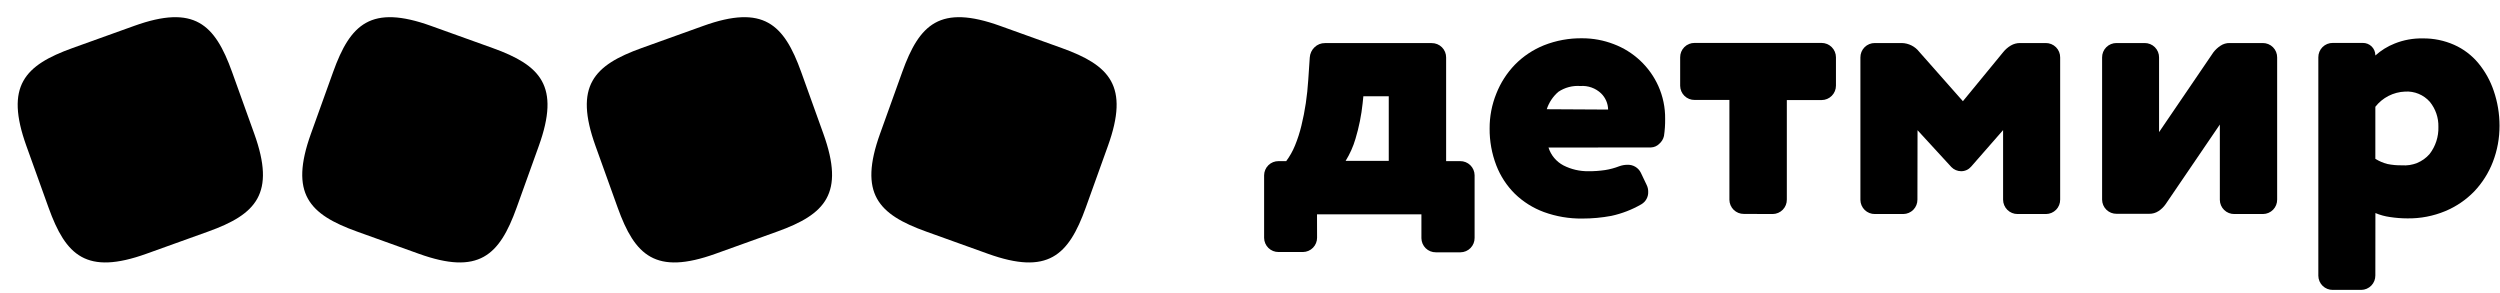
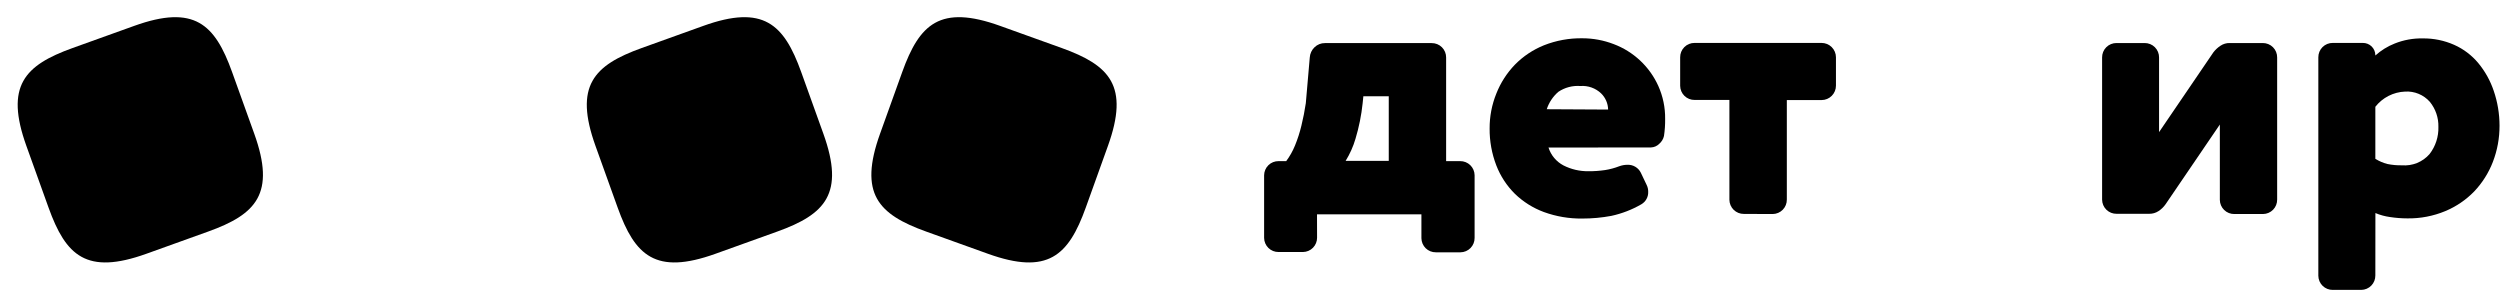
<svg xmlns="http://www.w3.org/2000/svg" width="658" height="77" viewBox="0 0 658 77" fill="none">
-   <path d="M346.653 62.53C346.659 63.023 346.568 63.512 346.384 63.97C346.201 64.428 345.93 64.846 345.585 65.199C345.241 65.552 344.83 65.833 344.377 66.028C343.923 66.222 343.436 66.325 342.943 66.331H336.516C336.023 66.337 335.533 66.246 335.075 66.063C334.617 65.879 334.2 65.608 333.847 65.263C333.494 64.919 333.212 64.508 333.018 64.055C332.824 63.602 332.721 63.114 332.715 62.621V46.134C332.719 45.639 332.82 45.151 333.014 44.696C333.207 44.24 333.489 43.828 333.842 43.482C334.195 43.136 334.613 42.863 335.072 42.679C335.531 42.495 336.022 42.403 336.516 42.409H338.531C339.469 41.148 340.244 39.773 340.836 38.318C341.536 36.614 342.102 34.858 342.531 33.066C343.004 31.158 343.386 29.189 343.691 27.158C343.996 25.128 344.195 23.113 344.332 21.052L344.729 15.144C344.791 14.118 345.238 13.152 345.981 12.442C346.344 12.086 346.773 11.806 347.245 11.617C347.717 11.429 348.221 11.335 348.729 11.343H376.818C377.319 11.336 377.816 11.431 378.28 11.62C378.744 11.808 379.166 12.088 379.52 12.442C379.874 12.796 380.154 13.218 380.343 13.682C380.532 14.146 380.626 14.643 380.62 15.144V42.409H384.314C384.807 42.403 385.297 42.494 385.755 42.677C386.213 42.86 386.63 43.132 386.983 43.477C387.336 43.821 387.618 44.232 387.812 44.685C388.006 45.138 388.109 45.625 388.115 46.119V62.606C388.121 63.099 388.03 63.589 387.847 64.047C387.664 64.504 387.392 64.922 387.048 65.275C386.703 65.628 386.293 65.91 385.839 66.104C385.386 66.298 384.899 66.401 384.406 66.407H377.917C377.424 66.413 376.935 66.322 376.477 66.139C376.019 65.956 375.601 65.684 375.248 65.34C374.896 64.995 374.614 64.585 374.42 64.131C374.225 63.678 374.122 63.191 374.116 62.697V56.408H346.637L346.653 62.53ZM365.521 25.342H358.835L358.652 27.143C358.32 30.331 357.686 33.479 356.759 36.547C356.159 38.589 355.286 40.54 354.164 42.348H365.521V25.342Z" fill="black" />
+   <path d="M346.653 62.53C346.659 63.023 346.568 63.512 346.384 63.97C346.201 64.428 345.93 64.846 345.585 65.199C345.241 65.552 344.83 65.833 344.377 66.028C343.923 66.222 343.436 66.325 342.943 66.331H336.516C336.023 66.337 335.533 66.246 335.075 66.063C334.617 65.879 334.2 65.608 333.847 65.263C333.494 64.919 333.212 64.508 333.018 64.055C332.824 63.602 332.721 63.114 332.715 62.621V46.134C332.719 45.639 332.82 45.151 333.014 44.696C333.207 44.24 333.489 43.828 333.842 43.482C334.195 43.136 334.613 42.863 335.072 42.679C335.531 42.495 336.022 42.403 336.516 42.409H338.531C339.469 41.148 340.244 39.773 340.836 38.318C341.536 36.614 342.102 34.858 342.531 33.066C343.004 31.158 343.386 29.189 343.691 27.158L344.729 15.144C344.791 14.118 345.238 13.152 345.981 12.442C346.344 12.086 346.773 11.806 347.245 11.617C347.717 11.429 348.221 11.335 348.729 11.343H376.818C377.319 11.336 377.816 11.431 378.28 11.62C378.744 11.808 379.166 12.088 379.52 12.442C379.874 12.796 380.154 13.218 380.343 13.682C380.532 14.146 380.626 14.643 380.62 15.144V42.409H384.314C384.807 42.403 385.297 42.494 385.755 42.677C386.213 42.86 386.63 43.132 386.983 43.477C387.336 43.821 387.618 44.232 387.812 44.685C388.006 45.138 388.109 45.625 388.115 46.119V62.606C388.121 63.099 388.03 63.589 387.847 64.047C387.664 64.504 387.392 64.922 387.048 65.275C386.703 65.628 386.293 65.91 385.839 66.104C385.386 66.298 384.899 66.401 384.406 66.407H377.917C377.424 66.413 376.935 66.322 376.477 66.139C376.019 65.956 375.601 65.684 375.248 65.34C374.896 64.995 374.614 64.585 374.42 64.131C374.225 63.678 374.122 63.191 374.116 62.697V56.408H346.637L346.653 62.53ZM365.521 25.342H358.835L358.652 27.143C358.32 30.331 357.686 33.479 356.759 36.547C356.159 38.589 355.286 40.54 354.164 42.348H365.521V25.342Z" fill="black" />
  <path d="M458.981 56.302C458.488 56.308 457.998 56.217 457.54 56.034C457.082 55.85 456.665 55.579 456.312 55.234C455.959 54.89 455.677 54.479 455.483 54.026C455.288 53.573 455.185 53.085 455.179 52.592V26.304H446.02C445.527 26.31 445.037 26.219 444.579 26.036C444.121 25.853 443.704 25.581 443.351 25.237C442.998 24.892 442.716 24.482 442.522 24.028C442.328 23.575 442.225 23.088 442.219 22.595V15.099C442.212 14.598 442.307 14.101 442.495 13.637C442.684 13.173 442.964 12.752 443.318 12.397C443.672 12.043 444.094 11.763 444.558 11.575C445.022 11.386 445.519 11.291 446.02 11.298H479.422C479.919 11.296 480.412 11.392 480.872 11.58C481.332 11.768 481.75 12.046 482.103 12.396C482.456 12.746 482.737 13.162 482.929 13.621C483.121 14.079 483.221 14.571 483.223 15.068V22.533C483.225 23.031 483.129 23.523 482.941 23.983C482.752 24.444 482.475 24.862 482.125 25.215C481.775 25.568 481.359 25.849 480.9 26.041C480.442 26.233 479.95 26.333 479.452 26.335H470.293V52.531C470.299 53.024 470.208 53.514 470.025 53.972C469.841 54.43 469.57 54.847 469.225 55.2C468.881 55.553 468.47 55.835 468.017 56.029C467.564 56.223 467.076 56.326 466.583 56.332H466.492L458.981 56.302Z" fill="black" />
-   <path d="M504.666 52.53C504.672 53.023 504.58 53.513 504.397 53.97C504.214 54.428 503.943 54.846 503.598 55.199C503.254 55.552 502.843 55.833 502.39 56.028C501.936 56.222 501.449 56.325 500.956 56.331H493.46C492.967 56.337 492.478 56.246 492.02 56.063C491.562 55.88 491.144 55.608 490.791 55.264C490.438 54.919 490.157 54.508 489.962 54.055C489.768 53.602 489.665 53.115 489.659 52.621V15.128C489.653 14.627 489.747 14.13 489.936 13.666C490.125 13.202 490.405 12.781 490.759 12.427C491.113 12.072 491.534 11.793 491.998 11.604C492.462 11.415 492.959 11.321 493.46 11.327H500.559C501.446 11.347 502.317 11.564 503.109 11.963C503.901 12.361 504.595 12.932 505.139 13.632L516.634 26.639L527.229 13.739C527.788 13.036 528.471 12.441 529.244 11.983C529.997 11.54 530.858 11.312 531.732 11.327H538.434C538.935 11.321 539.432 11.415 539.896 11.604C540.36 11.793 540.781 12.072 541.136 12.427C541.49 12.781 541.77 13.202 541.958 13.666C542.147 14.13 542.241 14.627 542.235 15.128V52.53C542.241 53.023 542.15 53.513 541.967 53.97C541.784 54.428 541.512 54.846 541.168 55.199C540.823 55.552 540.413 55.833 539.959 56.028C539.506 56.222 539.019 56.325 538.526 56.331H531.015C530.518 56.333 530.025 56.237 529.565 56.049C529.105 55.86 528.686 55.583 528.333 55.233C527.98 54.883 527.7 54.467 527.507 54.008C527.315 53.549 527.215 53.057 527.213 52.56V34.241L518.802 43.859C518.48 44.236 518.08 44.54 517.629 44.748C517.178 44.956 516.688 45.064 516.191 45.065C515.707 45.065 515.228 44.968 514.782 44.779C514.336 44.591 513.933 44.314 513.596 43.965L504.696 34.272L504.666 52.53Z" fill="black" />
  <path d="M588.064 56.331C587.571 56.337 587.081 56.246 586.624 56.063C586.166 55.88 585.748 55.608 585.395 55.264C585.042 54.919 584.761 54.509 584.566 54.055C584.372 53.602 584.269 53.115 584.263 52.622V32.776L569.974 53.767C569.475 54.482 568.843 55.093 568.111 55.568C567.387 56.042 566.535 56.287 565.669 56.27H557.074C556.581 56.276 556.091 56.185 555.634 56.002C555.176 55.819 554.758 55.547 554.405 55.203C554.052 54.858 553.771 54.448 553.576 53.994C553.382 53.541 553.279 53.054 553.273 52.56V15.128C553.267 14.627 553.361 14.13 553.55 13.666C553.739 13.202 554.018 12.781 554.373 12.427C554.727 12.072 555.148 11.793 555.612 11.604C556.076 11.415 556.573 11.321 557.074 11.327H564.463C564.964 11.321 565.461 11.415 565.925 11.604C566.389 11.793 566.81 12.072 567.164 12.427C567.519 12.781 567.798 13.202 567.987 13.666C568.176 14.13 568.27 14.627 568.264 15.128V34.776L582.568 13.77C583.091 13.087 583.726 12.498 584.446 12.029C585.154 11.555 585.991 11.31 586.843 11.327H595.545C596.045 11.321 596.542 11.415 597.006 11.604C597.47 11.793 597.892 12.072 598.246 12.427C598.6 12.781 598.88 13.202 599.069 13.666C599.258 14.13 599.352 14.627 599.346 15.128V52.53C599.352 53.023 599.261 53.513 599.077 53.971C598.894 54.429 598.623 54.846 598.278 55.199C597.934 55.552 597.523 55.834 597.07 56.028C596.616 56.222 596.129 56.325 595.636 56.331H588.003H588.064Z" fill="black" />
  <path d="M625.191 72.499C625.197 72.993 625.106 73.482 624.923 73.94C624.74 74.398 624.468 74.815 624.124 75.168C623.779 75.521 623.369 75.803 622.916 75.997C622.462 76.192 621.975 76.295 621.482 76.301H613.986C613.493 76.307 613.003 76.216 612.546 76.032C612.088 75.849 611.67 75.578 611.317 75.233C610.964 74.889 610.683 74.478 610.488 74.025C610.294 73.571 610.191 73.084 610.185 72.591V15.099C610.179 14.598 610.273 14.101 610.462 13.637C610.651 13.173 610.93 12.752 611.285 12.398C611.639 12.043 612.06 11.764 612.524 11.575C612.988 11.386 613.485 11.292 613.986 11.298H621.894C622.321 11.292 622.745 11.37 623.142 11.528C623.539 11.686 623.901 11.92 624.207 12.218C624.513 12.515 624.758 12.871 624.926 13.263C625.095 13.655 625.185 14.077 625.191 14.504V14.611C626.688 13.26 628.415 12.189 630.29 11.451C632.643 10.511 635.161 10.054 637.694 10.107C640.532 10.076 643.343 10.654 645.938 11.802C648.395 12.897 650.568 14.542 652.289 16.61C654.078 18.773 655.454 21.247 656.349 23.908C657.358 26.856 657.874 29.951 657.876 33.067C657.891 36.334 657.295 39.575 656.12 42.624C655.007 45.503 653.343 48.138 651.22 50.379C649.054 52.609 646.457 54.375 643.587 55.569C640.434 56.878 637.047 57.528 633.634 57.478C632.1 57.475 630.569 57.358 629.054 57.127C627.731 56.945 626.437 56.591 625.207 56.073L625.191 72.499ZM625.191 41.799C626.164 42.41 627.225 42.868 628.336 43.158C629.606 43.42 630.902 43.538 632.199 43.509C633.553 43.617 634.914 43.407 636.174 42.896C637.433 42.384 638.555 41.585 639.45 40.563C641.036 38.52 641.861 35.988 641.786 33.403C641.848 31.008 641.052 28.668 639.542 26.808C638.729 25.887 637.716 25.164 636.581 24.696C635.446 24.227 634.218 24.026 632.992 24.106C631.48 24.168 629.999 24.557 628.652 25.248C627.305 25.938 626.124 26.913 625.191 28.106V41.799Z" fill="black" />
  <path d="M407.564 38.837C408.207 40.861 409.622 42.55 411.502 43.538C413.534 44.574 415.787 45.098 418.067 45.065C419.538 45.078 421.008 44.976 422.463 44.76C423.727 44.56 424.965 44.228 426.158 43.767C426.861 43.507 427.606 43.372 428.356 43.37C429.081 43.343 429.798 43.526 430.421 43.897C431.044 44.268 431.546 44.812 431.867 45.462L433.394 48.668C433.674 49.227 433.815 49.844 433.806 50.469C433.835 51.131 433.682 51.788 433.365 52.369C433.047 52.95 432.577 53.433 432.005 53.767C429.544 55.191 426.876 56.221 424.097 56.82C421.58 57.291 419.025 57.526 416.464 57.522C413.019 57.568 409.595 56.989 406.358 55.812C403.509 54.761 400.909 53.128 398.725 51.019C396.58 48.894 394.91 46.34 393.824 43.523C392.634 40.426 392.039 37.132 392.069 33.814C392.053 30.676 392.649 27.564 393.824 24.654C394.939 21.812 396.605 19.218 398.725 17.021C400.89 14.814 403.489 13.078 406.358 11.922C409.573 10.65 413.007 10.022 416.464 10.075C419.282 10.075 422.076 10.592 424.708 11.602C427.295 12.573 429.664 14.045 431.682 15.934C433.699 17.823 435.323 20.091 436.462 22.609C437.689 25.344 438.304 28.313 438.264 31.31C438.284 32.812 438.182 34.313 437.958 35.799C437.775 36.603 437.336 37.326 436.707 37.859C436.135 38.436 435.366 38.775 434.554 38.806L407.564 38.837ZM423.257 28.837C423.226 27.23 422.563 25.699 421.41 24.578C420.688 23.891 419.83 23.364 418.891 23.03C417.952 22.696 416.954 22.563 415.96 22.639C413.91 22.483 411.867 23.02 410.159 24.166C408.743 25.386 407.687 26.97 407.106 28.746L423.257 28.837Z" fill="black" />
  <path d="M38.54 66.787C22.749 72.462 17.321 67.28 12.781 54.649L6.943 38.407C1.268 22.616 6.45 17.189 19.081 12.648L35.323 6.811C51.114 1.135 56.541 6.317 61.081 18.948L66.919 35.19C72.595 50.981 67.413 56.409 54.782 60.949L38.54 66.787Z" fill="black" />
-   <path d="M110.219 66.787C126.01 72.462 131.437 67.28 135.978 54.649L141.815 38.407C147.491 22.616 142.309 17.189 129.678 12.648L113.436 6.811C97.645 1.135 92.217 6.317 87.677 18.948L81.84 35.19C76.164 50.981 81.346 56.409 93.977 60.949L110.219 66.787Z" fill="black" />
  <path d="M188.33 66.787C172.539 72.462 167.111 67.28 162.571 54.649L156.734 38.407C151.058 22.616 156.24 17.189 168.871 12.648L185.113 6.811C200.904 1.135 206.331 6.317 210.872 18.948L216.709 35.19C222.385 50.981 217.203 56.409 204.572 60.949L188.33 66.787Z" fill="black" />
  <path d="M260.011 66.787C275.802 72.462 281.23 67.28 285.77 54.649L291.607 38.407C297.283 22.616 292.101 17.189 279.47 12.648L263.228 6.811C247.437 1.135 242.009 6.317 237.469 18.948L231.632 35.19C225.956 50.981 231.138 56.409 243.769 60.949L260.011 66.787Z" fill="black" />
</svg>